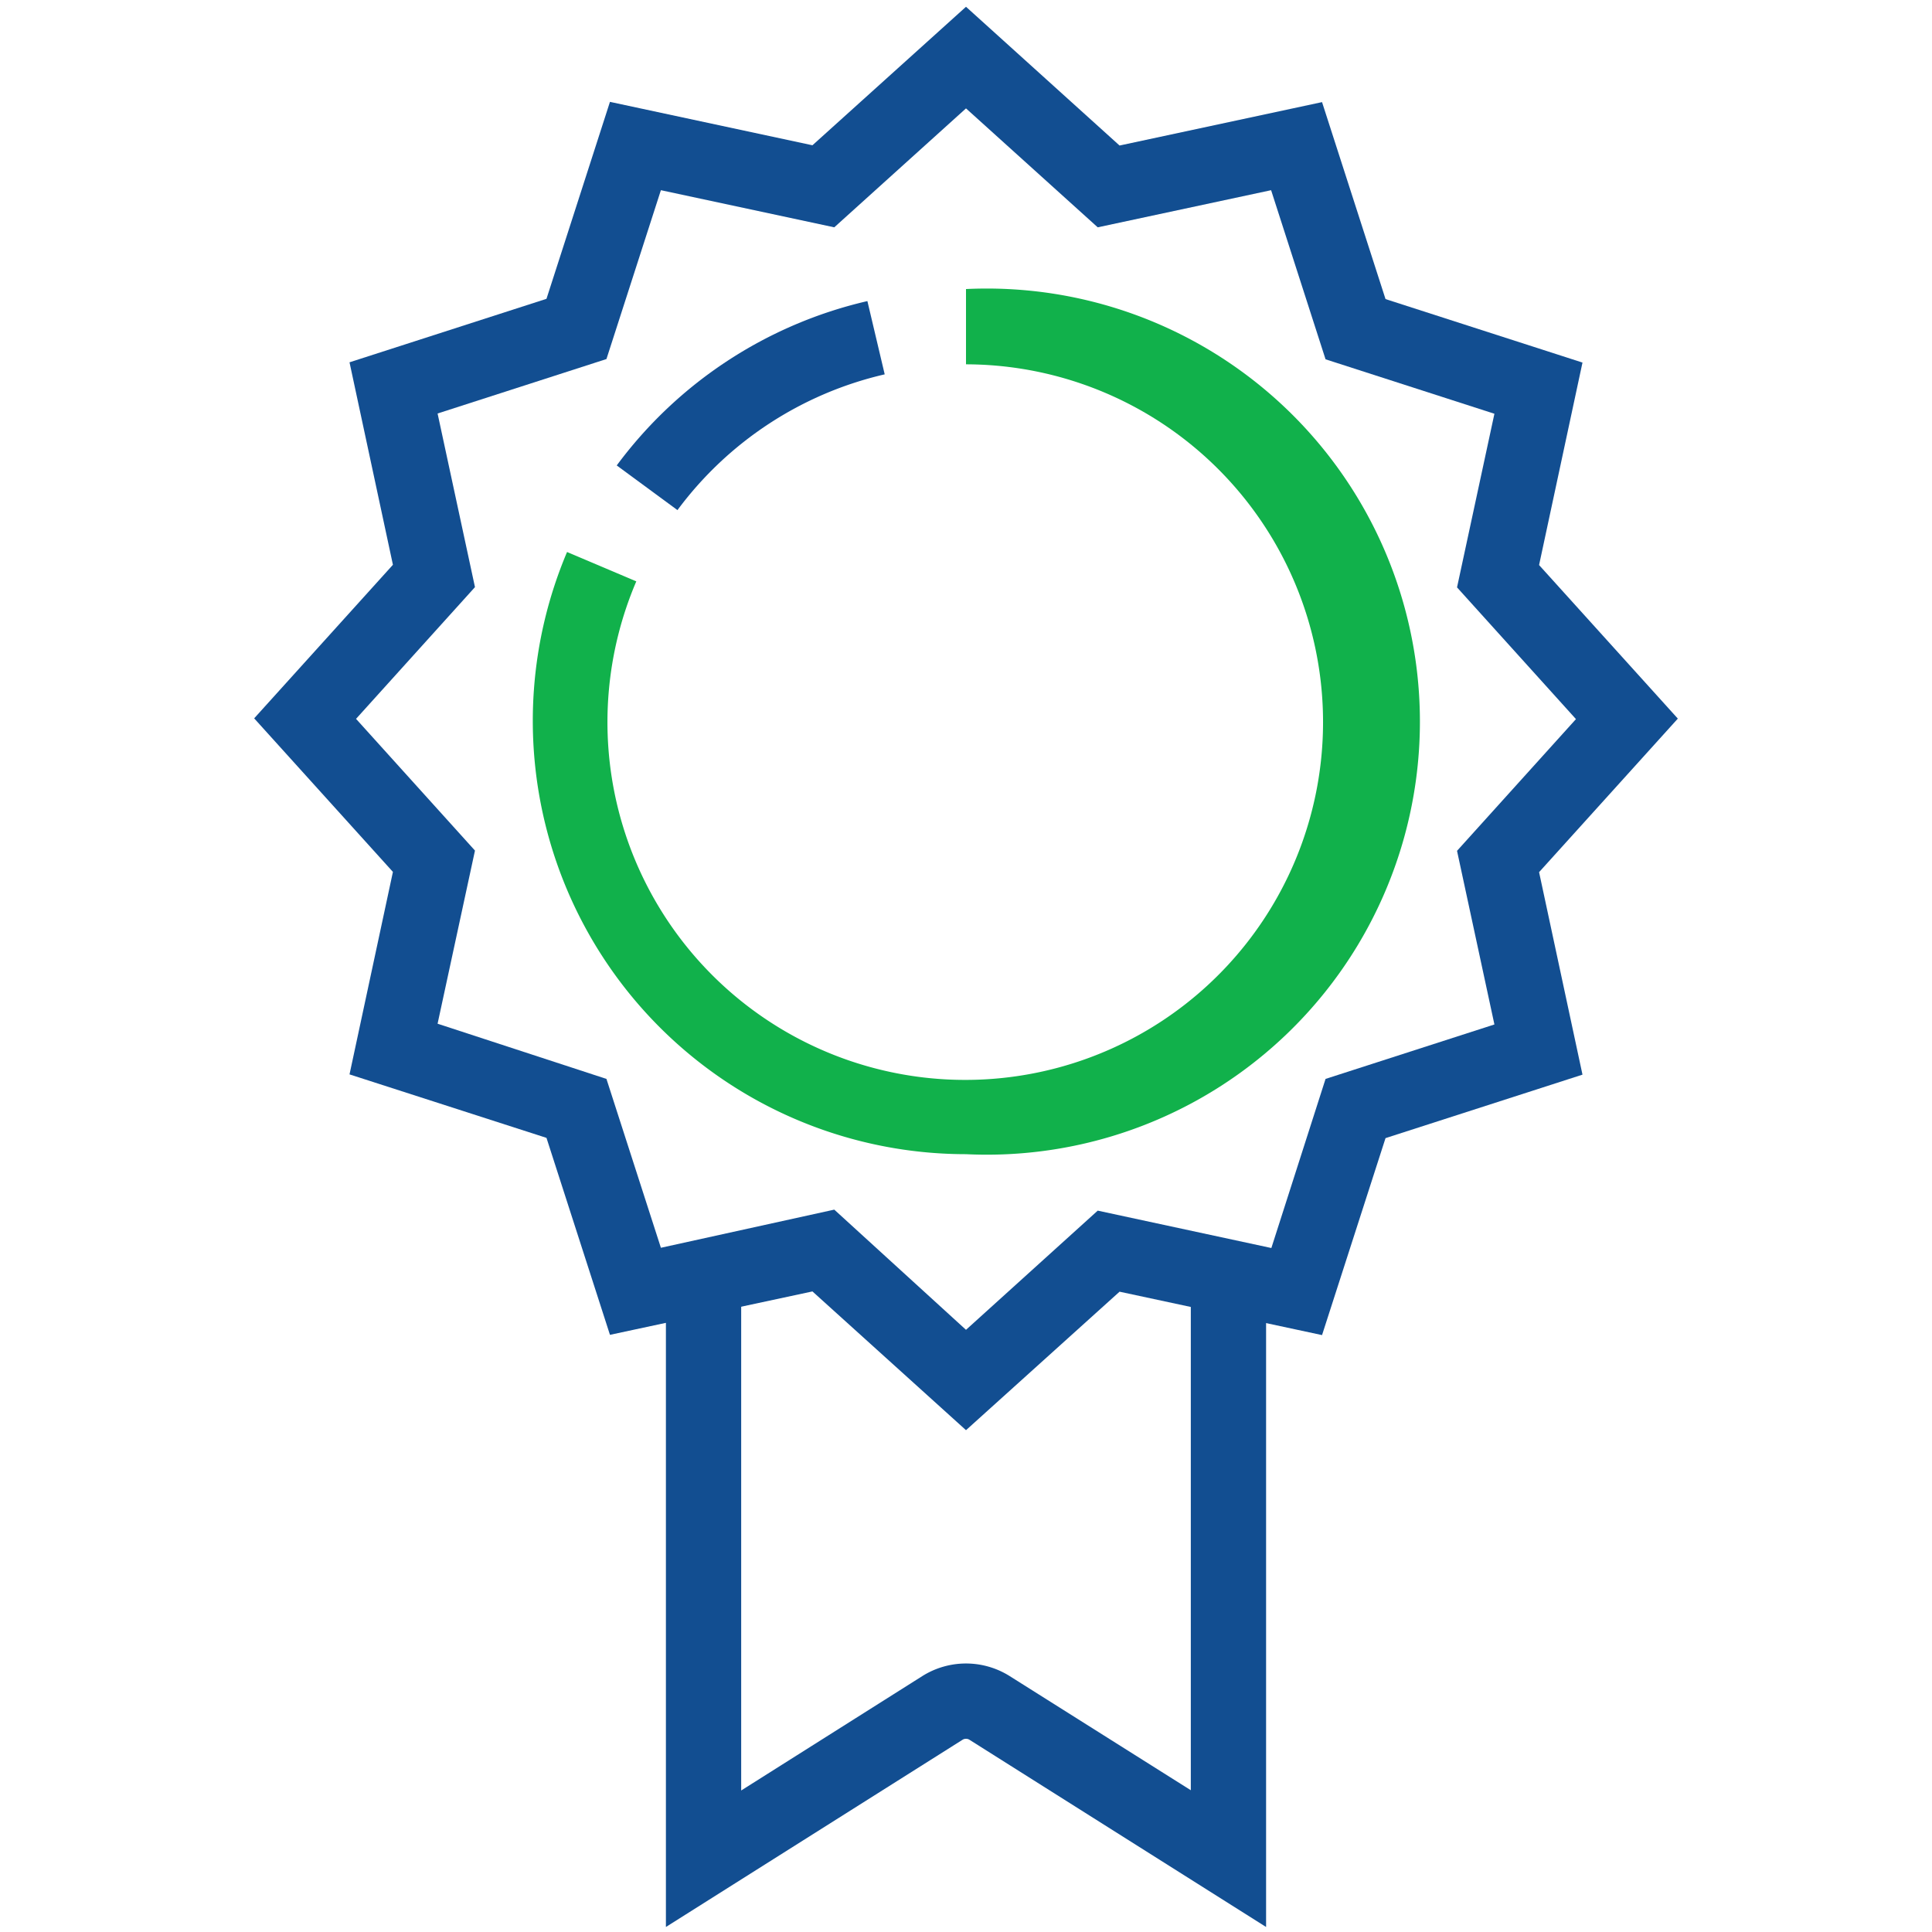
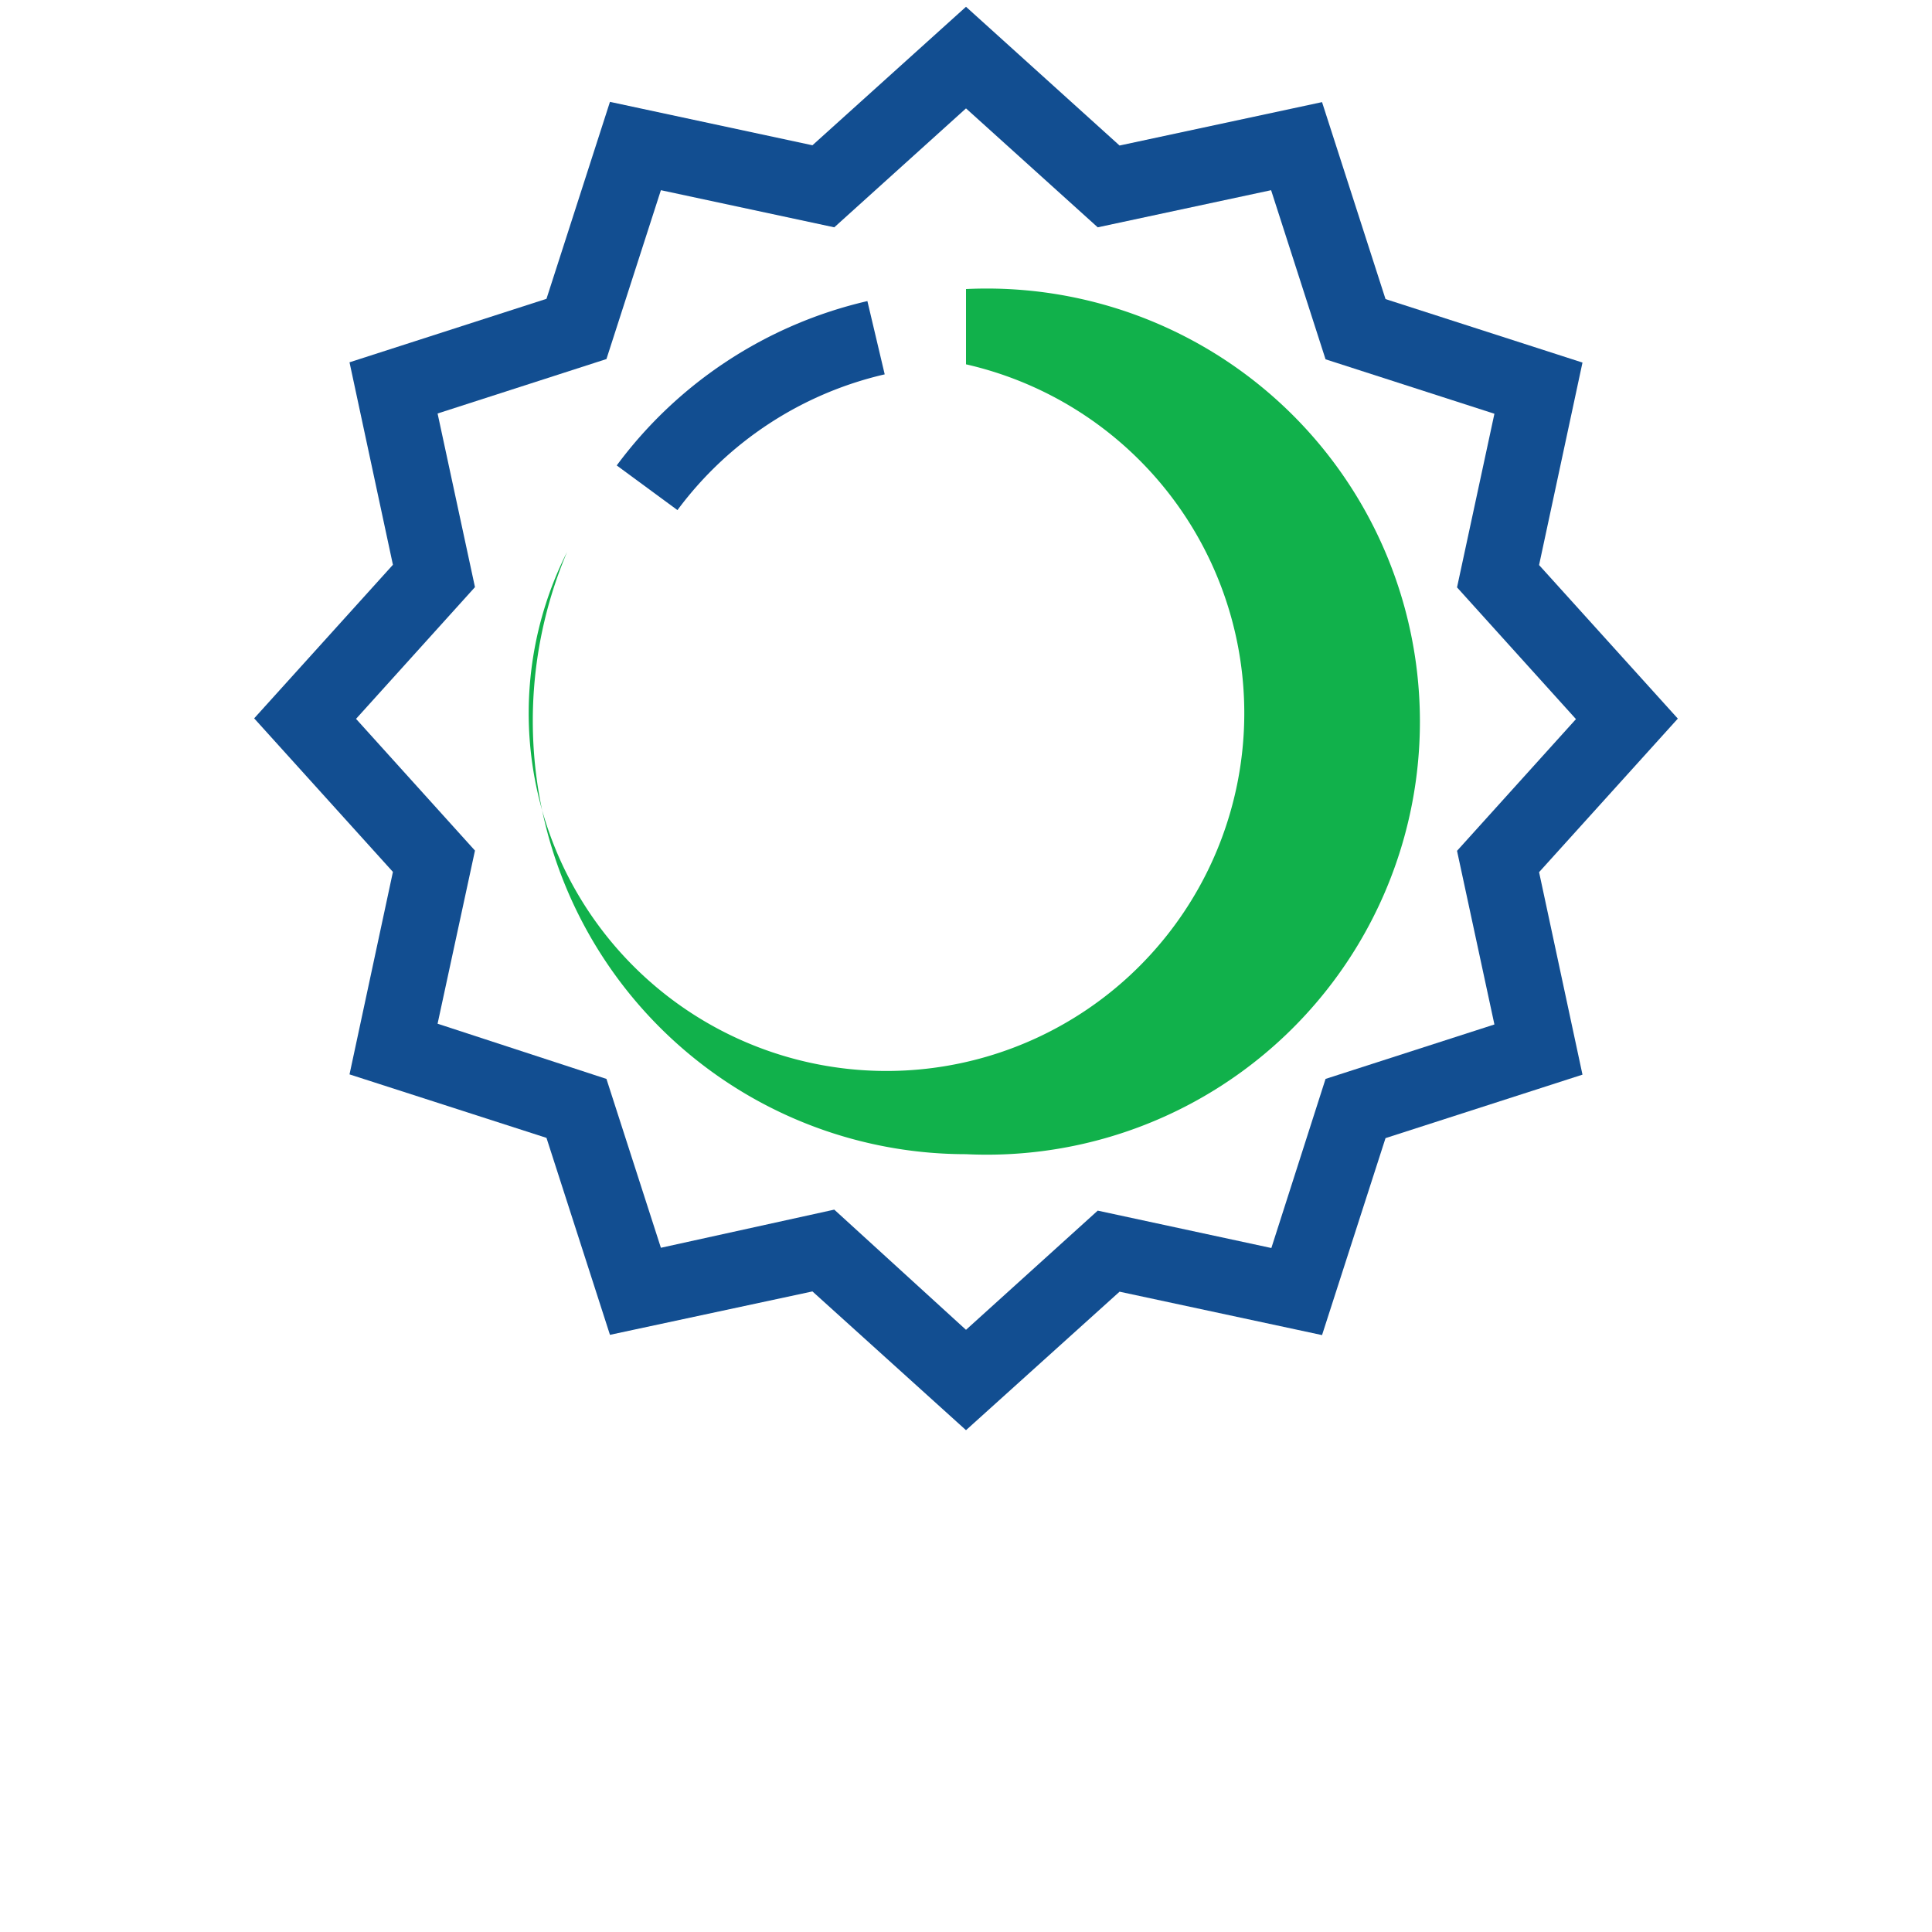
<svg xmlns="http://www.w3.org/2000/svg" id="Layer_1" data-name="Layer 1" viewBox="0 0 77 77" width="77" height="77">
  <defs>
    <style>.cls-1{fill:none;}.cls-2{fill:#124e91;}.cls-3{fill:#11b14b;}.cls-4{clip-path:url(#clip-path);}.cls-5{clip-path:url(#clip-path-2);}.cls-6{clip-path:url(#clip-path-3);}</style>
    <clipPath id="clip-path">
-       <rect class="cls-1" x="58.08" y="660.41" width="3.13" height="3.13" />
-     </clipPath>
+       </clipPath>
    <clipPath id="clip-path-2">
      <rect class="cls-1" x="64.54" y="660.41" width="3.13" height="3.13" />
    </clipPath>
    <clipPath id="clip-path-3">
      <rect class="cls-1" x="71" y="660.41" width="3.13" height="3.13" />
    </clipPath>
  </defs>
  <title>Fortune 500</title>
-   <path class="cls-2" d="M50.46,76.8,38.64,69.34a.26.26,0,0,0-.28,0L26.54,76.8v-25h3V71.36l7.22-4.56a3.27,3.27,0,0,1,3.48,0l7.22,4.55V51.84h3Z" />
-   <path class="cls-3" d="M38.5,46a17.27,17.27,0,0,1-15.9-24l2.76,1.17A14.26,14.26,0,1,0,38.5,14.52v-3A17.26,17.26,0,1,1,38.5,46Z" />
+   <path class="cls-3" d="M38.5,46a17.27,17.27,0,0,1-15.9-24A14.26,14.26,0,1,0,38.5,14.52v-3A17.26,17.26,0,1,1,38.5,46Z" />
  <path class="cls-2" d="M27,20.33l-2.42-1.78A17.27,17.27,0,0,1,34.57,12l.69,2.92A14.28,14.28,0,0,0,27,20.33Z" />
  <path class="cls-2" d="M38.5,57l-6.12-5.53-8.07,1.73-2.53-7.85-7.85-2.53,1.73-8.07-5.53-6.12,5.53-6.12-1.73-8.07,7.85-2.53,2.53-7.85,8.07,1.73L38.5.27l6.12,5.53,8.07-1.73,2.53,7.85,7.85,2.53-1.73,8.07,5.53,6.12-5.53,6.12,1.73,8.07-7.85,2.53-2.53,7.85-8.07-1.73Zm-5.25-8.79L38.5,53l5.25-4.75,6.92,1.49L52.83,43l6.73-2.17-1.49-6.92,4.74-5.25-4.74-5.25,1.49-6.92-6.73-2.17L50.66,7.58,43.75,9.06,38.5,4.32,33.25,9.06,26.34,7.58l-2.17,6.73-6.73,2.17,1.49,6.92-4.74,5.25,4.74,5.25L17.44,40.8,24.17,43l2.17,6.73Z" />
</svg>